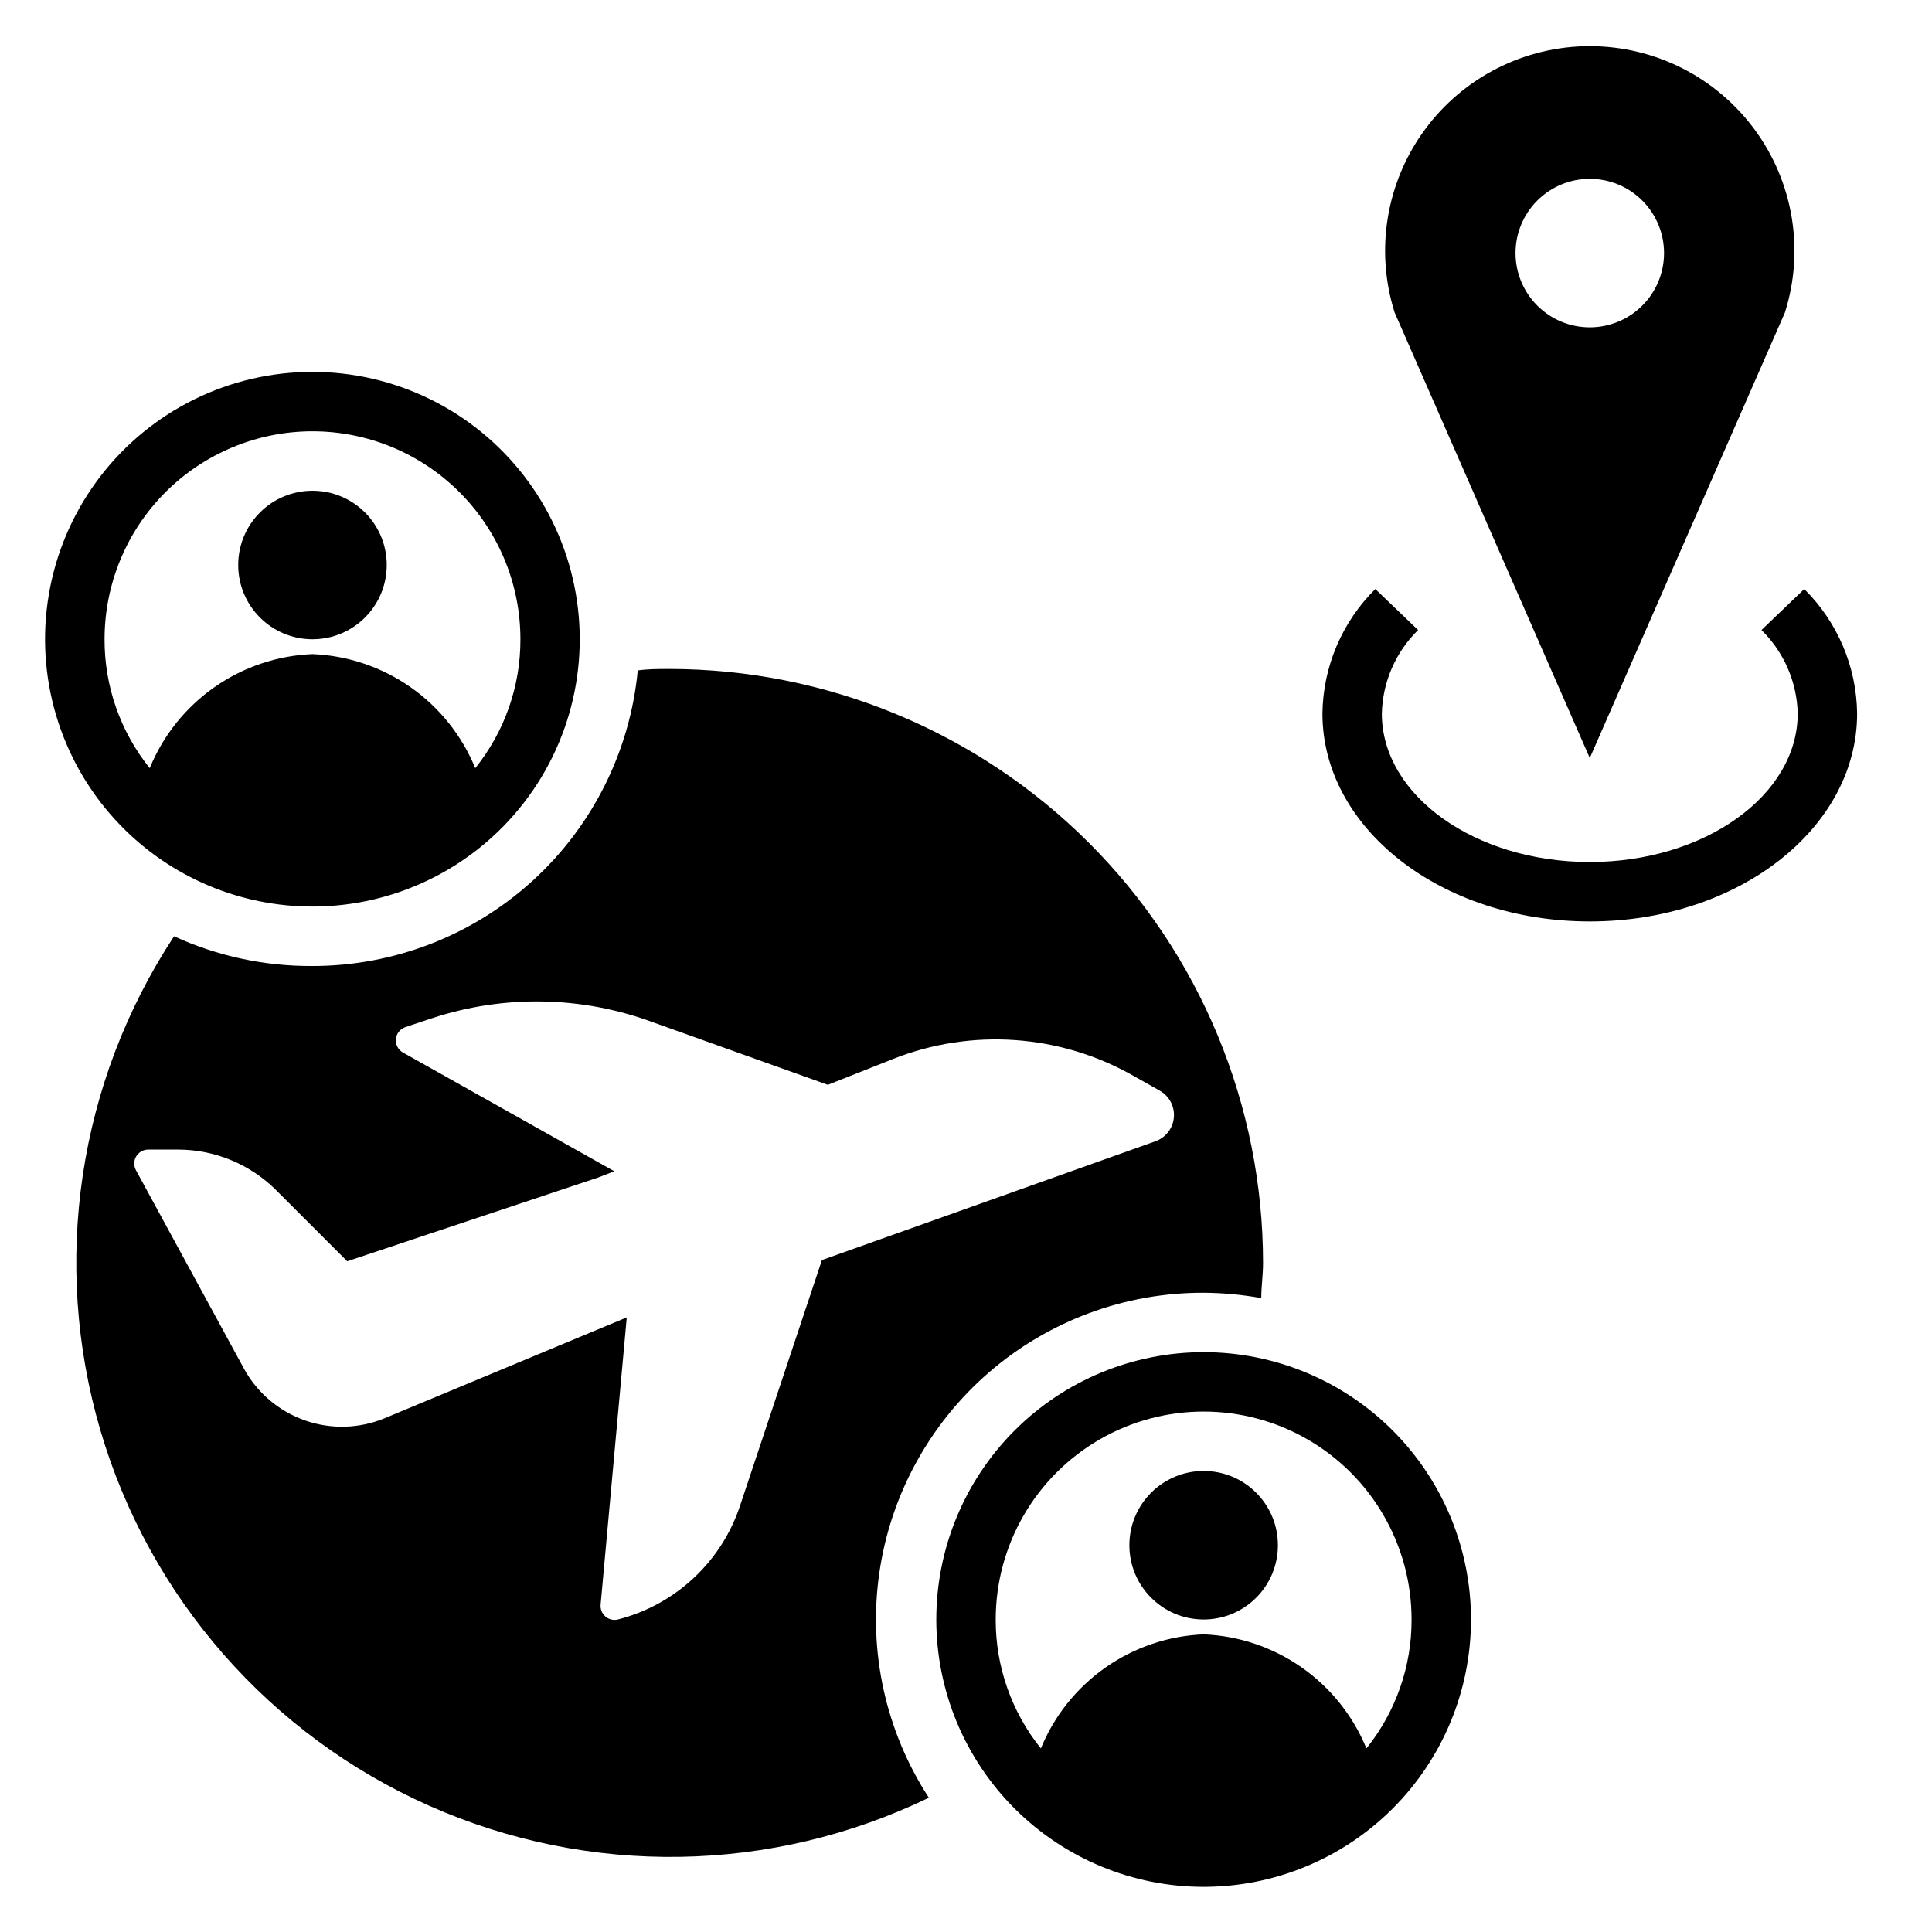
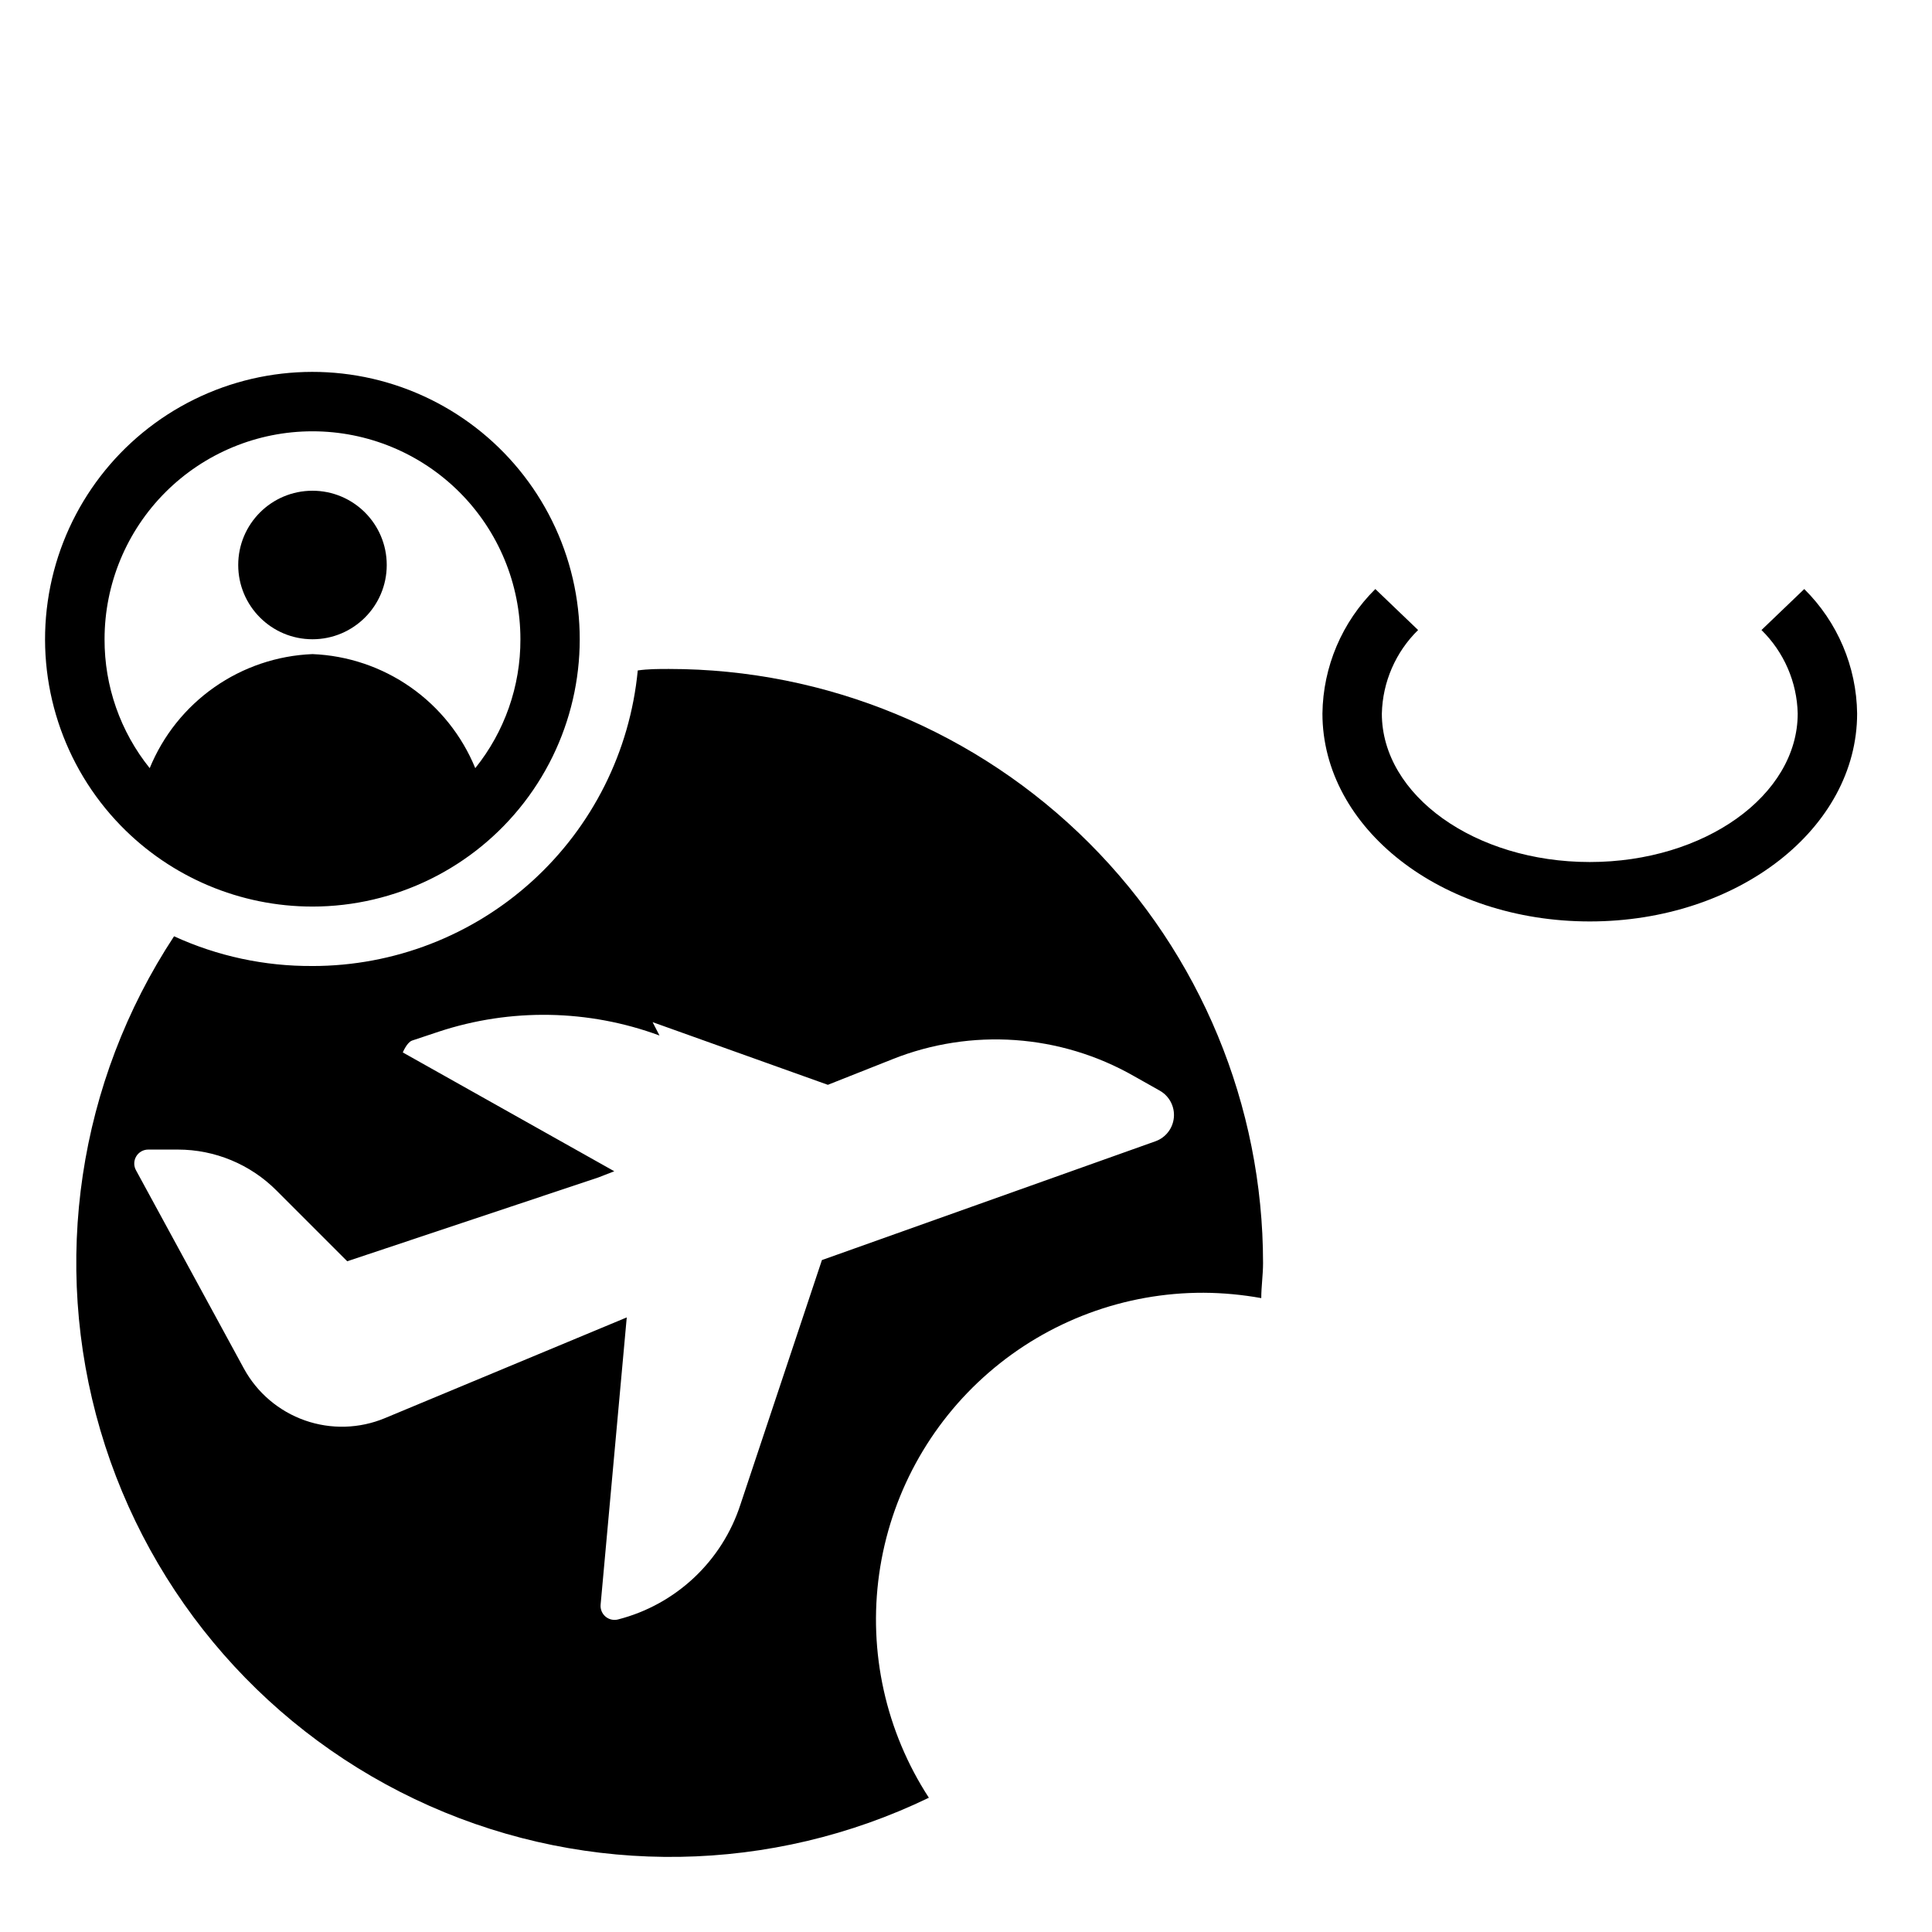
<svg xmlns="http://www.w3.org/2000/svg" fill="#000000" width="800px" height="800px" version="1.1" viewBox="144 144 512 512">
  <g>
    <path d="m565.31 388.19c39.359 0 70.848-24.719 70.848-55.105-0.156-12.406-5.191-24.258-14.012-32.984l-11.336 10.863c5.957 5.844 9.406 13.777 9.602 22.121 0 21.727-24.719 39.359-55.105 39.359-30.387 0-55.105-17.633-55.105-39.359h0.004c0.199-8.344 3.644-16.277 9.605-22.121l-11.336-10.863c-8.824 8.727-13.855 20.578-14.016 32.984 0 30.387 31.488 55.105 70.852 55.105z" />
-     <path d="m565.31 344.89 51.719-118.08c5.203-16.48 2.246-34.453-7.973-48.395-10.215-13.941-26.465-22.18-43.746-22.18-17.285 0-33.535 8.238-43.75 22.18-10.215 13.941-13.176 31.914-7.969 48.395zm0-153.5c5.219 0 10.223 2.074 13.914 5.762 3.691 3.691 5.766 8.699 5.766 13.918s-2.074 10.227-5.766 13.914c-3.691 3.691-8.695 5.766-13.914 5.766-5.223 0-10.227-2.074-13.918-5.766-3.691-3.688-5.762-8.695-5.762-13.914s2.07-10.227 5.762-13.918c3.691-3.688 8.695-5.762 13.918-5.762z" />
-     <path d="m226.81 400c-12.656 0.086-25.176-2.602-36.684-7.875-25.422 38.648-32.566 86.52-19.527 130.91 13.039 44.383 44.938 80.789 87.223 99.543 42.285 18.758 90.684 17.969 132.34-2.16-11.41-17.527-16.09-38.594-13.172-59.305s13.23-39.668 29.035-53.363c15.809-13.699 36.035-21.215 56.953-21.156 5.121 0.031 10.23 0.508 15.27 1.418 0-3.07 0.473-6.141 0.473-9.289 0-41.754-16.586-81.801-46.113-111.33-29.527-29.523-69.57-46.113-111.33-46.113-2.754 0-5.512 0-8.266 0.395-2.055 21.438-12.023 41.34-27.961 55.82-15.938 14.484-36.703 22.508-58.238 22.508zm90.133 14.879 46.449 16.609 17.082-6.769v-0.004c20.926-8.348 44.52-6.695 64.078 4.488l6.848 3.856v0.004c2.504 1.434 3.941 4.195 3.688 7.066-0.25 2.875-2.152 5.34-4.867 6.316l-88.402 31.488-21.57 64.707c-4.867 15.09-17.145 26.625-32.512 30.543-1.164 0.285-2.391-0.012-3.297-0.793s-1.379-1.953-1.27-3.144l6.926-76.121-64.078 26.688h0.004c-6.758 2.82-14.316 3.035-21.223 0.609-6.906-2.43-12.668-7.332-16.172-13.758l-28.574-52.508c-0.645-1.145-0.629-2.547 0.035-3.68 0.664-1.133 1.879-1.828 3.191-1.828h7.871c9.809 0.004 19.215 3.914 26.137 10.863l18.734 18.734 66.52-22.199 4.25-1.652-56.047-31.488c-1.25-0.727-1.965-2.109-1.828-3.547s1.094-2.664 2.457-3.144l7.086-2.363c19.051-6.281 39.668-5.918 58.488 1.023z" />
-     <path d="m462.98 502.34c-18.793 0-36.812 7.465-50.098 20.75-13.289 13.285-20.754 31.309-20.754 50.098 0 18.789 7.465 36.809 20.754 50.098 13.285 13.285 31.305 20.75 50.098 20.75 18.789 0 36.809-7.465 50.094-20.75 13.289-13.289 20.754-31.309 20.754-50.098 0-18.789-7.465-36.812-20.754-50.098-13.285-13.285-31.305-20.75-50.094-20.75zm43.141 105.01h-0.004c-3.539-8.645-9.484-16.086-17.133-21.445-7.648-5.359-16.676-8.41-26.004-8.785-9.332 0.375-18.359 3.426-26.008 8.785s-13.594 12.801-17.133 21.445c-7.781-9.684-12.008-21.742-11.965-34.164 0-19.688 10.504-37.879 27.551-47.723 17.051-9.844 38.055-9.844 55.105 0 17.047 9.844 27.551 28.035 27.551 47.723 0.043 12.422-4.18 24.48-11.965 34.164z" />
-     <path d="m482.66 553.5c0 10.867-8.812 19.68-19.68 19.68-10.871 0-19.684-8.812-19.684-19.68 0-10.871 8.812-19.68 19.684-19.68 10.867 0 19.68 8.809 19.68 19.68" />
+     <path d="m226.81 400c-12.656 0.086-25.176-2.602-36.684-7.875-25.422 38.648-32.566 86.52-19.527 130.91 13.039 44.383 44.938 80.789 87.223 99.543 42.285 18.758 90.684 17.969 132.34-2.16-11.41-17.527-16.09-38.594-13.172-59.305s13.23-39.668 29.035-53.363c15.809-13.699 36.035-21.215 56.953-21.156 5.121 0.031 10.23 0.508 15.27 1.418 0-3.07 0.473-6.141 0.473-9.289 0-41.754-16.586-81.801-46.113-111.33-29.527-29.523-69.57-46.113-111.33-46.113-2.754 0-5.512 0-8.266 0.395-2.055 21.438-12.023 41.34-27.961 55.82-15.938 14.484-36.703 22.508-58.238 22.508zm90.133 14.879 46.449 16.609 17.082-6.769v-0.004c20.926-8.348 44.52-6.695 64.078 4.488l6.848 3.856v0.004c2.504 1.434 3.941 4.195 3.688 7.066-0.25 2.875-2.152 5.34-4.867 6.316l-88.402 31.488-21.57 64.707c-4.867 15.09-17.145 26.625-32.512 30.543-1.164 0.285-2.391-0.012-3.297-0.793s-1.379-1.953-1.27-3.144l6.926-76.121-64.078 26.688h0.004c-6.758 2.82-14.316 3.035-21.223 0.609-6.906-2.43-12.668-7.332-16.172-13.758l-28.574-52.508c-0.645-1.145-0.629-2.547 0.035-3.68 0.664-1.133 1.879-1.828 3.191-1.828h7.871c9.809 0.004 19.215 3.914 26.137 10.863l18.734 18.734 66.52-22.199 4.25-1.652-56.047-31.488s1.094-2.664 2.457-3.144l7.086-2.363c19.051-6.281 39.668-5.918 58.488 1.023z" />
    <path d="m226.81 384.25c21.973-0.008 42.695-10.207 56.102-27.613 13.41-17.402 17.984-40.043 12.383-61.289-5.598-21.242-20.734-38.688-40.977-47.227-20.246-8.535-43.305-7.199-62.426 3.621-19.121 10.82-32.141 29.898-35.242 51.648-3.106 21.75 4.059 43.711 19.387 59.449 13.344 13.695 31.652 21.418 50.773 21.41zm0-125.95c14.617 0 28.633 5.809 38.965 16.141 10.336 10.336 16.141 24.352 16.141 38.965 0.043 12.422-4.184 24.484-11.965 34.164-3.539-8.641-9.484-16.086-17.133-21.445-7.648-5.359-16.676-8.406-26.008-8.781-9.328 0.375-18.355 3.422-26.004 8.781-7.648 5.359-13.594 12.805-17.133 21.445-7.785-9.68-12.008-21.742-11.965-34.164 0-14.613 5.805-28.629 16.137-38.965 10.336-10.332 24.352-16.141 38.965-16.141z" />
    <path d="m246.49 293.73c0 10.867-8.809 19.68-19.68 19.68-10.867 0-19.68-8.812-19.68-19.68 0-10.871 8.812-19.68 19.68-19.68 10.871 0 19.68 8.809 19.68 19.68" />
  </g>
</svg>